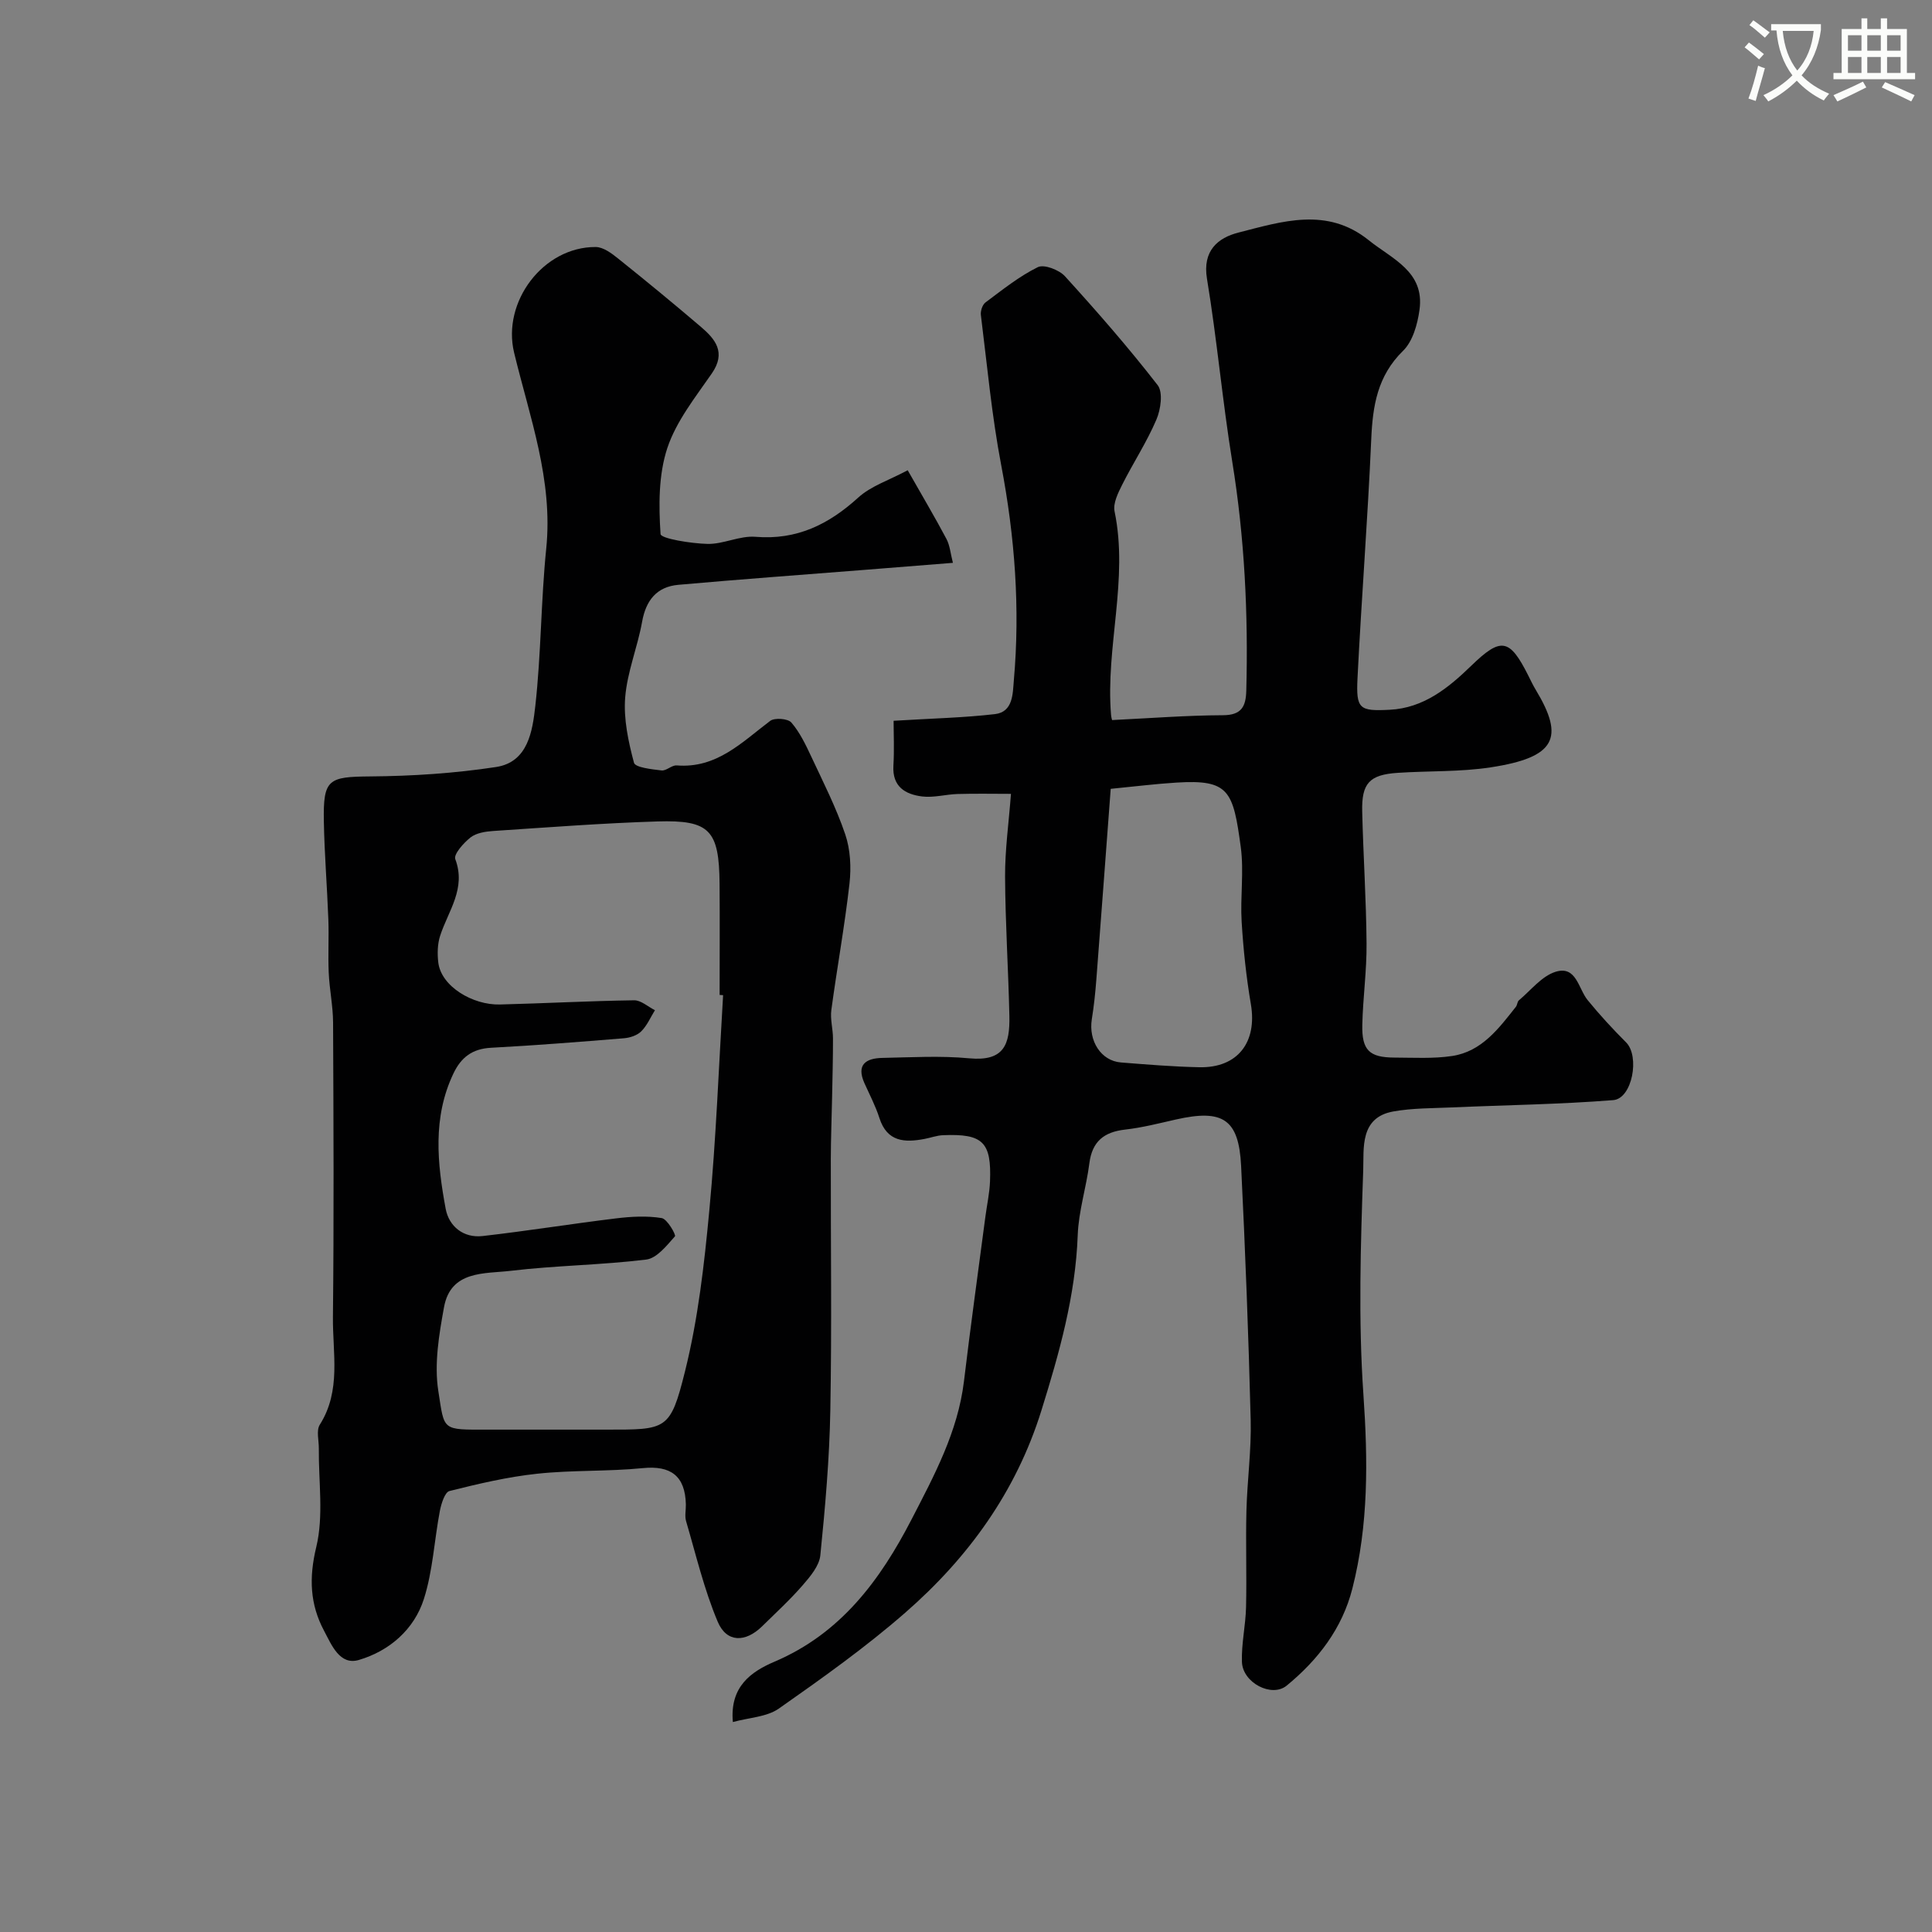
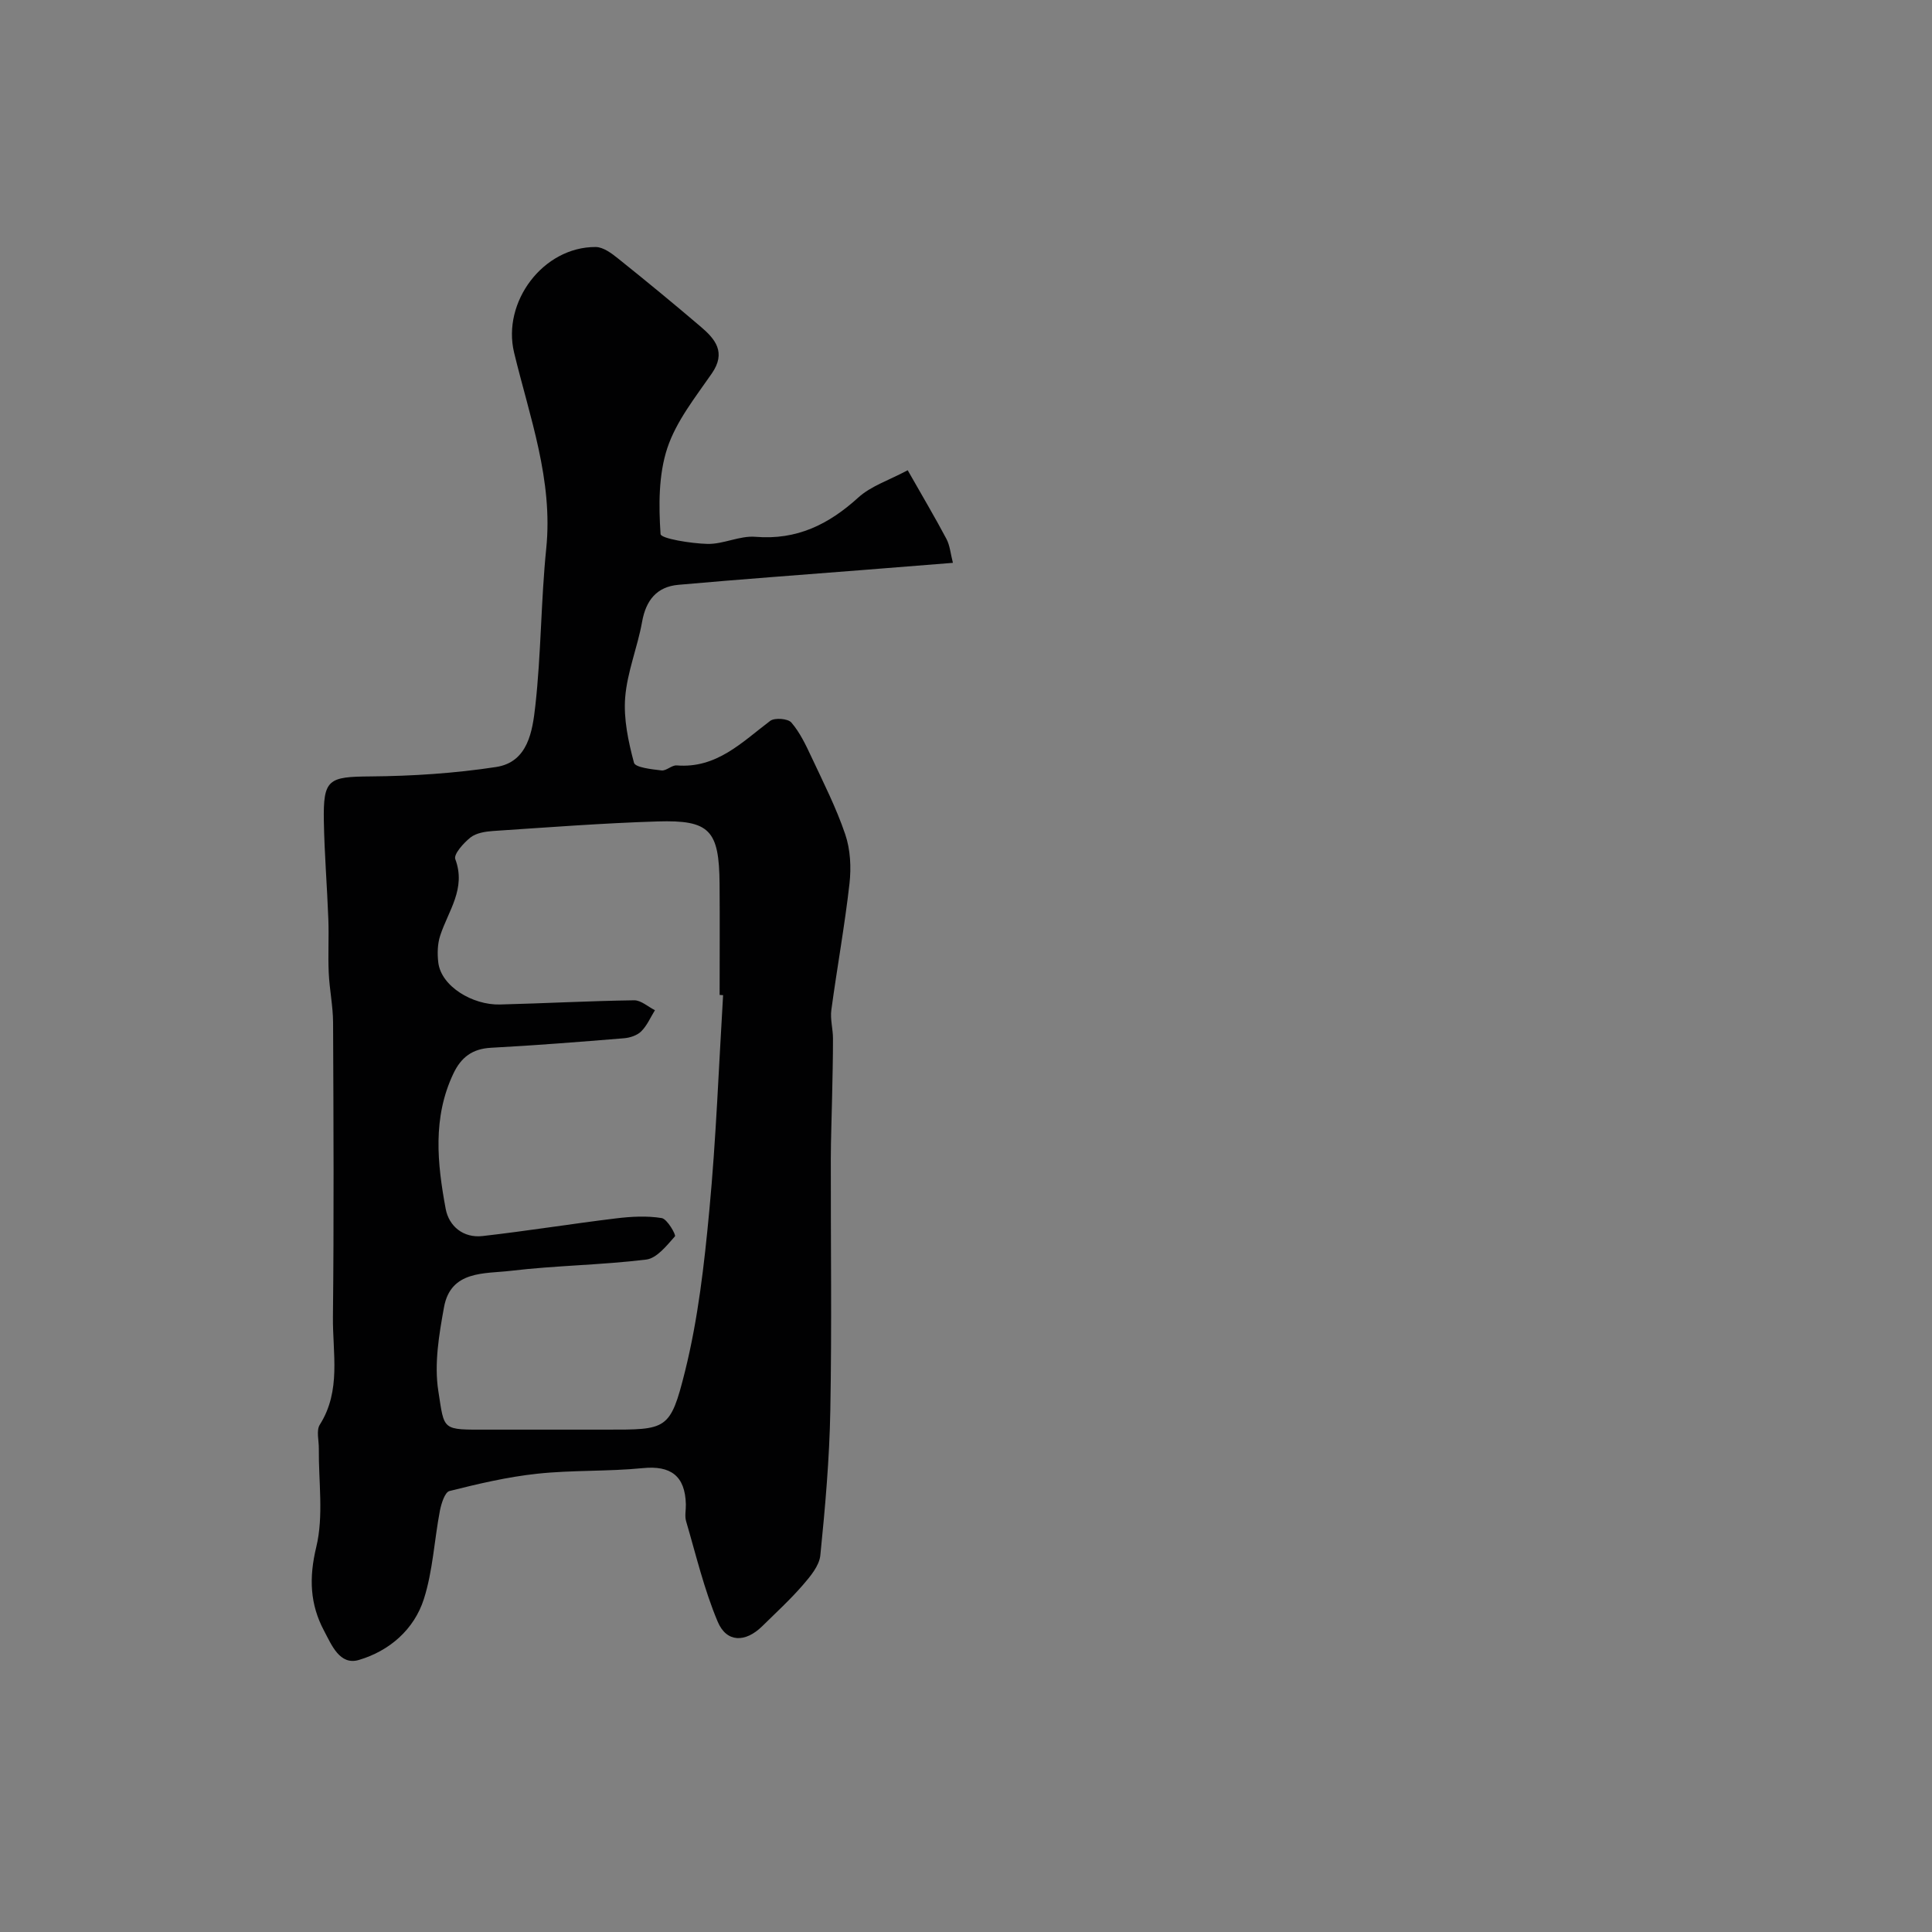
<svg xmlns="http://www.w3.org/2000/svg" enable-background="new 0 0 400 400" viewBox="0 0 400 400">
  <rect x="0" y="0" width="400" height="400" fill="#808080" stroke="none" />
-   <path d="m362.1 8.8c1.1.8 2.1 1.6 3.1 2.4l-1 1.1c-1.3-1.1-2.3-2-3-2.5zm1.9 4.8c.5.2.9.4 1.4.5-.6 2.3-1.3 4.5-1.9 6.8l-1.5-.5c.8-2.1 1.4-4.3 2-6.8zm-1-9.4c1.3.9 2.4 1.8 3.4 2.5l-1 1.1c-1.4-1.2-2.4-2.1-3.2-2.6zm3.7 2.2v-1.4h10.3v1.2c-.5 3.6-1.8 6.8-4 9.4 1.5 1.6 3.4 2.8 5.7 3.8-.3.4-.7.8-1.1 1.4-2.3-1.1-4.1-2.5-5.6-4.1-1.6 1.6-3.6 3.1-5.9 4.3-.3-.5-.7-.9-1-1.3 2.4-1.1 4.4-2.5 6-4.1-1.9-2.5-3-5.6-3.3-9.3h-1.1zm8.8 0h-6.4c.3 3.3 1.3 6 3 8.2 2-2.2 3.1-5.1 3.4-8.2z" fill="#fbfcfa" />
-   <path d="m385.3 3.8h1.3v2.2h2.8v-2.2h1.3v2.2h4.1v9.1h1.7v1.3h-16.9v-1.3h1.7v-9.1h4.1v-2.2zm.4 13.1.7 1.2c-1.8.9-3.8 1.9-6 2.9-.2-.4-.5-.8-.8-1.3 2.3-1 4.3-1.9 6.1-2.8zm-3.1-6.4h2.8v-3.2h-2.8zm0 4.6h2.8v-3.3h-2.8zm4-4.6h2.8v-3.2h-2.8zm0 4.6h2.8v-3.3h-2.8zm3.7 1.9c2.1.9 4.1 1.8 6.1 2.7l-.7 1.3c-2.2-1.1-4.2-2-6.1-2.9zm3.2-9.7h-2.8v3.2h2.8zm-2.8 7.8h2.8v-3.3h-2.8z" fill="#fbfcfa" />
  <g fill="#010102">
-     <path d="m151.73 356.53c-.66-7.35 3.78-10.43 8.65-12.51 13.68-5.83 21.83-16.83 28.33-29.41 4.71-9.12 9.61-18.18 10.87-28.65 1.36-11.36 2.94-22.69 4.43-34.03.32-2.43.86-4.86.96-7.3.33-8.19-1.47-9.94-9.72-9.6-1.28.05-2.55.53-3.82.77-4.14.79-7.77.63-9.36-4.33-.79-2.47-2.02-4.81-3.09-7.19-1.73-3.84.27-5.18 3.68-5.25 6-.12 12.04-.48 17.99.08 7.26.69 8.46-2.88 8.33-8.79-.21-9.6-.84-19.2-.89-28.8-.03-5.5.75-11.01 1.22-17.16-3.63 0-7.33-.08-11.03.03-2.46.07-4.96.8-7.35.51-3.5-.43-6.22-2.03-5.96-6.38.2-3.36.04-6.73.04-9.29 7.98-.49 14.52-.63 20.98-1.38 3.79-.44 3.68-4.29 3.91-6.94 1.33-14.98.21-29.8-2.61-44.6-1.96-10.26-2.91-20.7-4.21-31.08-.11-.84.32-2.14.95-2.61 3.5-2.61 6.96-5.4 10.84-7.31 1.3-.64 4.42.56 5.63 1.9 6.64 7.3 13.14 14.74 19.18 22.53 1.15 1.48.64 5.05-.27 7.16-1.98 4.64-4.79 8.91-7.06 13.43-.86 1.72-1.94 3.87-1.59 5.55 2.93 14.12-1.89 28.07-.73 42.11.05.62.25 1.22.23 1.09 7.86-.38 15.38-.97 22.91-1 3.88-.01 4.77-1.8 4.86-5.07.42-15.88-.35-31.67-2.9-47.39-2.04-12.59-3.16-25.33-5.24-37.92-.96-5.83 2.29-8.47 6.52-9.55 9.01-2.3 18.33-5.36 26.95 1.57 4.84 3.9 11.65 6.49 10.53 14.45-.41 2.96-1.39 6.5-3.4 8.46-5.32 5.21-6.29 11.39-6.59 18.33-.72 16.48-2.02 32.93-2.84 49.41-.32 6.43.35 6.9 6.65 6.58 7.03-.35 12.14-4.5 16.88-9.1 6.15-5.96 7.93-5.72 11.8 1.97.52 1.03 1 2.07 1.6 3.05 5.96 9.89 4.13 13.94-9.35 16-6.33.97-12.85.71-19.28 1.14-5.83.39-7.48 2.14-7.33 8.04.22 9.1.83 18.2.9 27.3.05 5.6-.75 11.2-.88 16.8-.12 5.29 1.45 6.79 6.65 6.81 3.99.01 8.04.26 11.96-.33 6.12-.93 9.64-5.69 13.2-10.2.29-.37.27-1.04.61-1.32 2.48-2.08 4.72-5.01 7.59-5.91 4.31-1.35 4.7 3.48 6.65 5.87 2.49 3.05 5.17 5.96 7.96 8.75 2.87 2.87 1.28 11.64-2.67 11.95-11.11.88-22.27 1.02-33.41 1.51-4.04.18-8.13.13-12.09.83-7.04 1.24-6.1 7.7-6.26 12.16-.54 15.48-1.03 31.05.04 46.47.94 13.6 1.08 26.94-2.29 40.16-2.1 8.26-7.11 14.77-13.6 20.09-3.09 2.54-9.12-.59-9.26-4.91-.13-3.75.76-7.52.85-11.3.16-6.66-.09-13.33.08-19.99.16-6.27 1.04-12.55.88-18.8-.44-17.54-1.12-35.08-1.98-52.6-.48-9.69-3.77-11.81-13.5-9.61-3.49.79-6.98 1.69-10.53 2.09-4.37.5-6.81 2.45-7.39 6.98-.63 4.99-2.23 9.9-2.41 14.89-.46 12.56-3.82 24.39-7.51 36.26-5.24 16.85-15.16 30.51-28.2 41.89-8.24 7.19-17.21 13.57-26.18 19.86-2.5 1.74-6.12 1.85-9.51 2.78zm78.23-193.21c-1 13.26-1.96 26.35-2.97 39.43-.21 2.76-.5 5.53-.94 8.26-.72 4.5 1.91 8.63 6.02 8.96 5.42.43 10.84.88 16.27.99 7.91.16 11.98-5.18 10.64-13.05-.96-5.64-1.56-11.35-1.91-17.06-.31-5.14.5-10.39-.18-15.45-1.58-11.67-2.39-14.07-13.37-13.37-4.26.26-8.51.8-13.56 1.29z" />
    <path d="m187.93 97.36c3.1 5.46 5.67 9.78 8.02 14.22.73 1.37.85 3.07 1.34 4.95-6.44.51-12.46.99-18.48 1.47-12.79 1.01-25.59 1.94-38.37 3.08-4.45.4-6.7 3.18-7.5 7.65-.94 5.26-3.08 10.38-3.5 15.65-.36 4.47.65 9.16 1.82 13.54.27.99 3.69 1.35 5.7 1.59.99.12 2.13-1.12 3.14-1.04 8.29.67 13.51-4.81 19.36-9.22.93-.7 3.68-.48 4.38.34 1.76 2.04 2.98 4.61 4.14 7.09 2.48 5.3 5.15 10.55 7.02 16.07 1.07 3.14 1.25 6.83.88 10.16-.99 8.76-2.58 17.46-3.76 26.2-.26 1.91.34 3.93.34 5.89.01 4.13-.11 8.27-.19 12.4-.08 4.17-.25 8.34-.26 12.51-.03 17.35.22 34.71-.1 52.06-.18 10.03-1.06 20.06-2.07 30.05-.22 2.16-2.07 4.36-3.62 6.15-2.61 3.01-5.57 5.73-8.42 8.53-3.48 3.41-7.37 3.42-9.21-.95-2.81-6.67-4.49-13.82-6.54-20.8-.32-1.07-.02-2.32-.05-3.49-.14-5.93-3.17-8.08-8.92-7.5-7.25.72-14.62.38-21.86 1.16-6.12.65-12.18 2.08-18.16 3.58-.96.24-1.7 2.61-1.99 4.11-1.16 6.08-1.45 12.41-3.31 18.24-2.02 6.34-7.16 10.77-13.47 12.63-3.97 1.17-5.65-3.15-7.19-6.03-2.93-5.49-3.16-10.98-1.62-17.36 1.56-6.46.46-13.57.53-20.39.02-1.66-.56-3.72.2-4.93 4.47-7.06 2.64-14.83 2.72-22.3.22-20.33.12-40.66.03-60.99-.02-3.43-.75-6.85-.9-10.28-.17-3.68.06-7.38-.08-11.06-.25-6.77-.81-13.53-.93-20.3-.16-8.75.94-9.22 9.63-9.29s17.45-.64 26.03-1.95c6.63-1.01 7.54-7.48 8.12-12.64 1.21-10.8 1.16-21.75 2.26-32.57 1.45-14.2-3.43-27.23-6.65-40.58-2.53-10.5 6.01-21.92 16.89-21.87 1.57.01 3.31 1.31 4.66 2.4 5.76 4.61 11.47 9.31 17.09 14.1 3.03 2.58 5.3 5.32 2.3 9.67-3.42 4.95-7.37 9.89-9.22 15.46-1.83 5.54-1.79 11.88-1.4 17.8.06.94 6.32 1.96 9.73 2.04 3.3.07 6.68-1.74 9.92-1.47 8.56.71 15.16-2.56 21.3-8.14 2.62-2.38 6.33-3.56 10.22-5.64zm-38.22 108.68c-.24-.02-.48-.03-.72-.05 0-7.67.05-15.33-.01-23-.09-11.1-2.02-13.25-12.83-12.92-11.37.35-22.73 1.23-34.09 1.98-1.59.11-3.46.41-4.64 1.33-1.43 1.13-3.53 3.48-3.16 4.49 2.3 6.11-1.46 10.71-3.13 15.86-.56 1.71-.6 3.72-.39 5.53.59 4.98 7.14 8.85 12.75 8.71 9.27-.23 18.53-.74 27.8-.87 1.43-.02 2.87 1.34 4.31 2.05-.92 1.48-1.63 3.18-2.84 4.38-.84.84-2.33 1.33-3.57 1.43-9.17.75-18.35 1.48-27.54 1.97-3.84.21-6.16 1.94-7.77 5.32-4.35 9.14-3.35 18.62-1.61 28.01.67 3.63 3.67 6.1 7.64 5.65 9.24-1.05 18.43-2.54 27.66-3.66 3.12-.38 6.37-.56 9.43-.06 1.15.19 3 3.49 2.74 3.78-1.7 1.91-3.75 4.54-5.95 4.81-9.31 1.14-18.75 1.22-28.06 2.33-5.39.64-12.4-.13-13.8 7.52-1.04 5.7-2.06 11.77-1.18 17.37 1.3 8.28.62 8 10.23 7.99 8.17-.01 16.33 0 24.5 0 12.55 0 13.29.18 16.34-12.05 2.71-10.87 3.99-22.17 5.04-33.36 1.4-14.81 1.95-29.69 2.85-44.54z" />
  </g>
</svg>